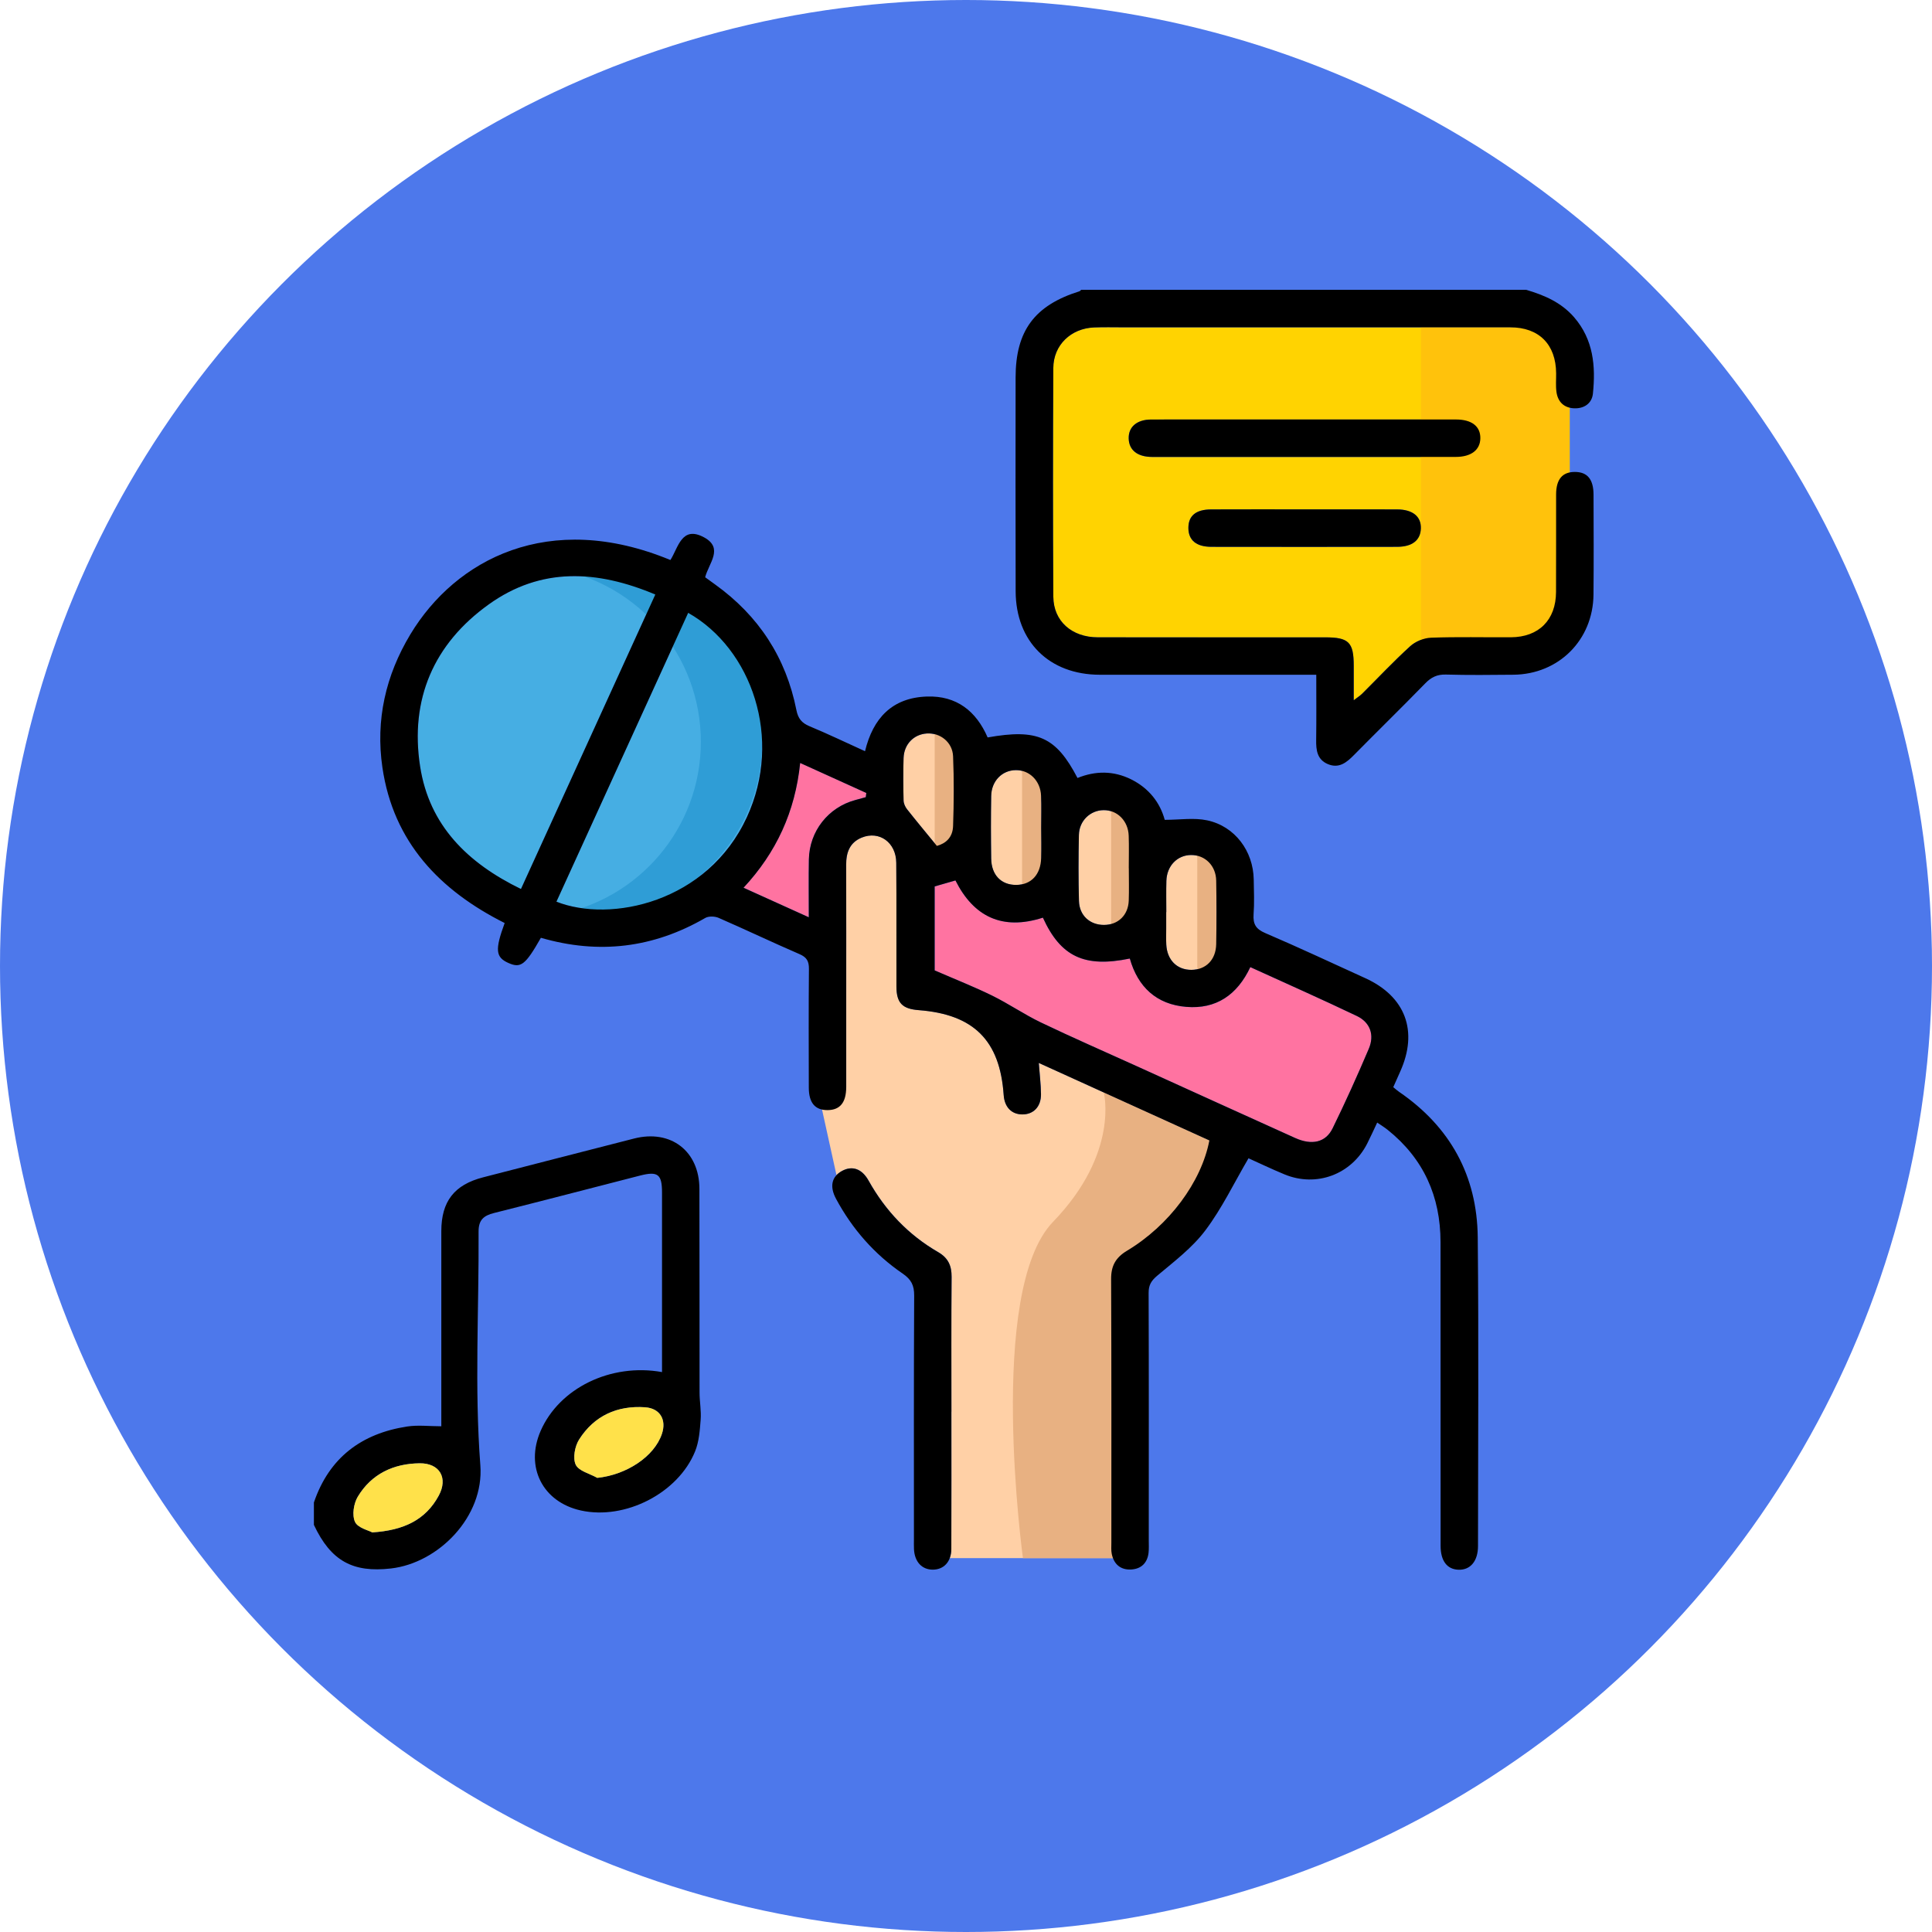
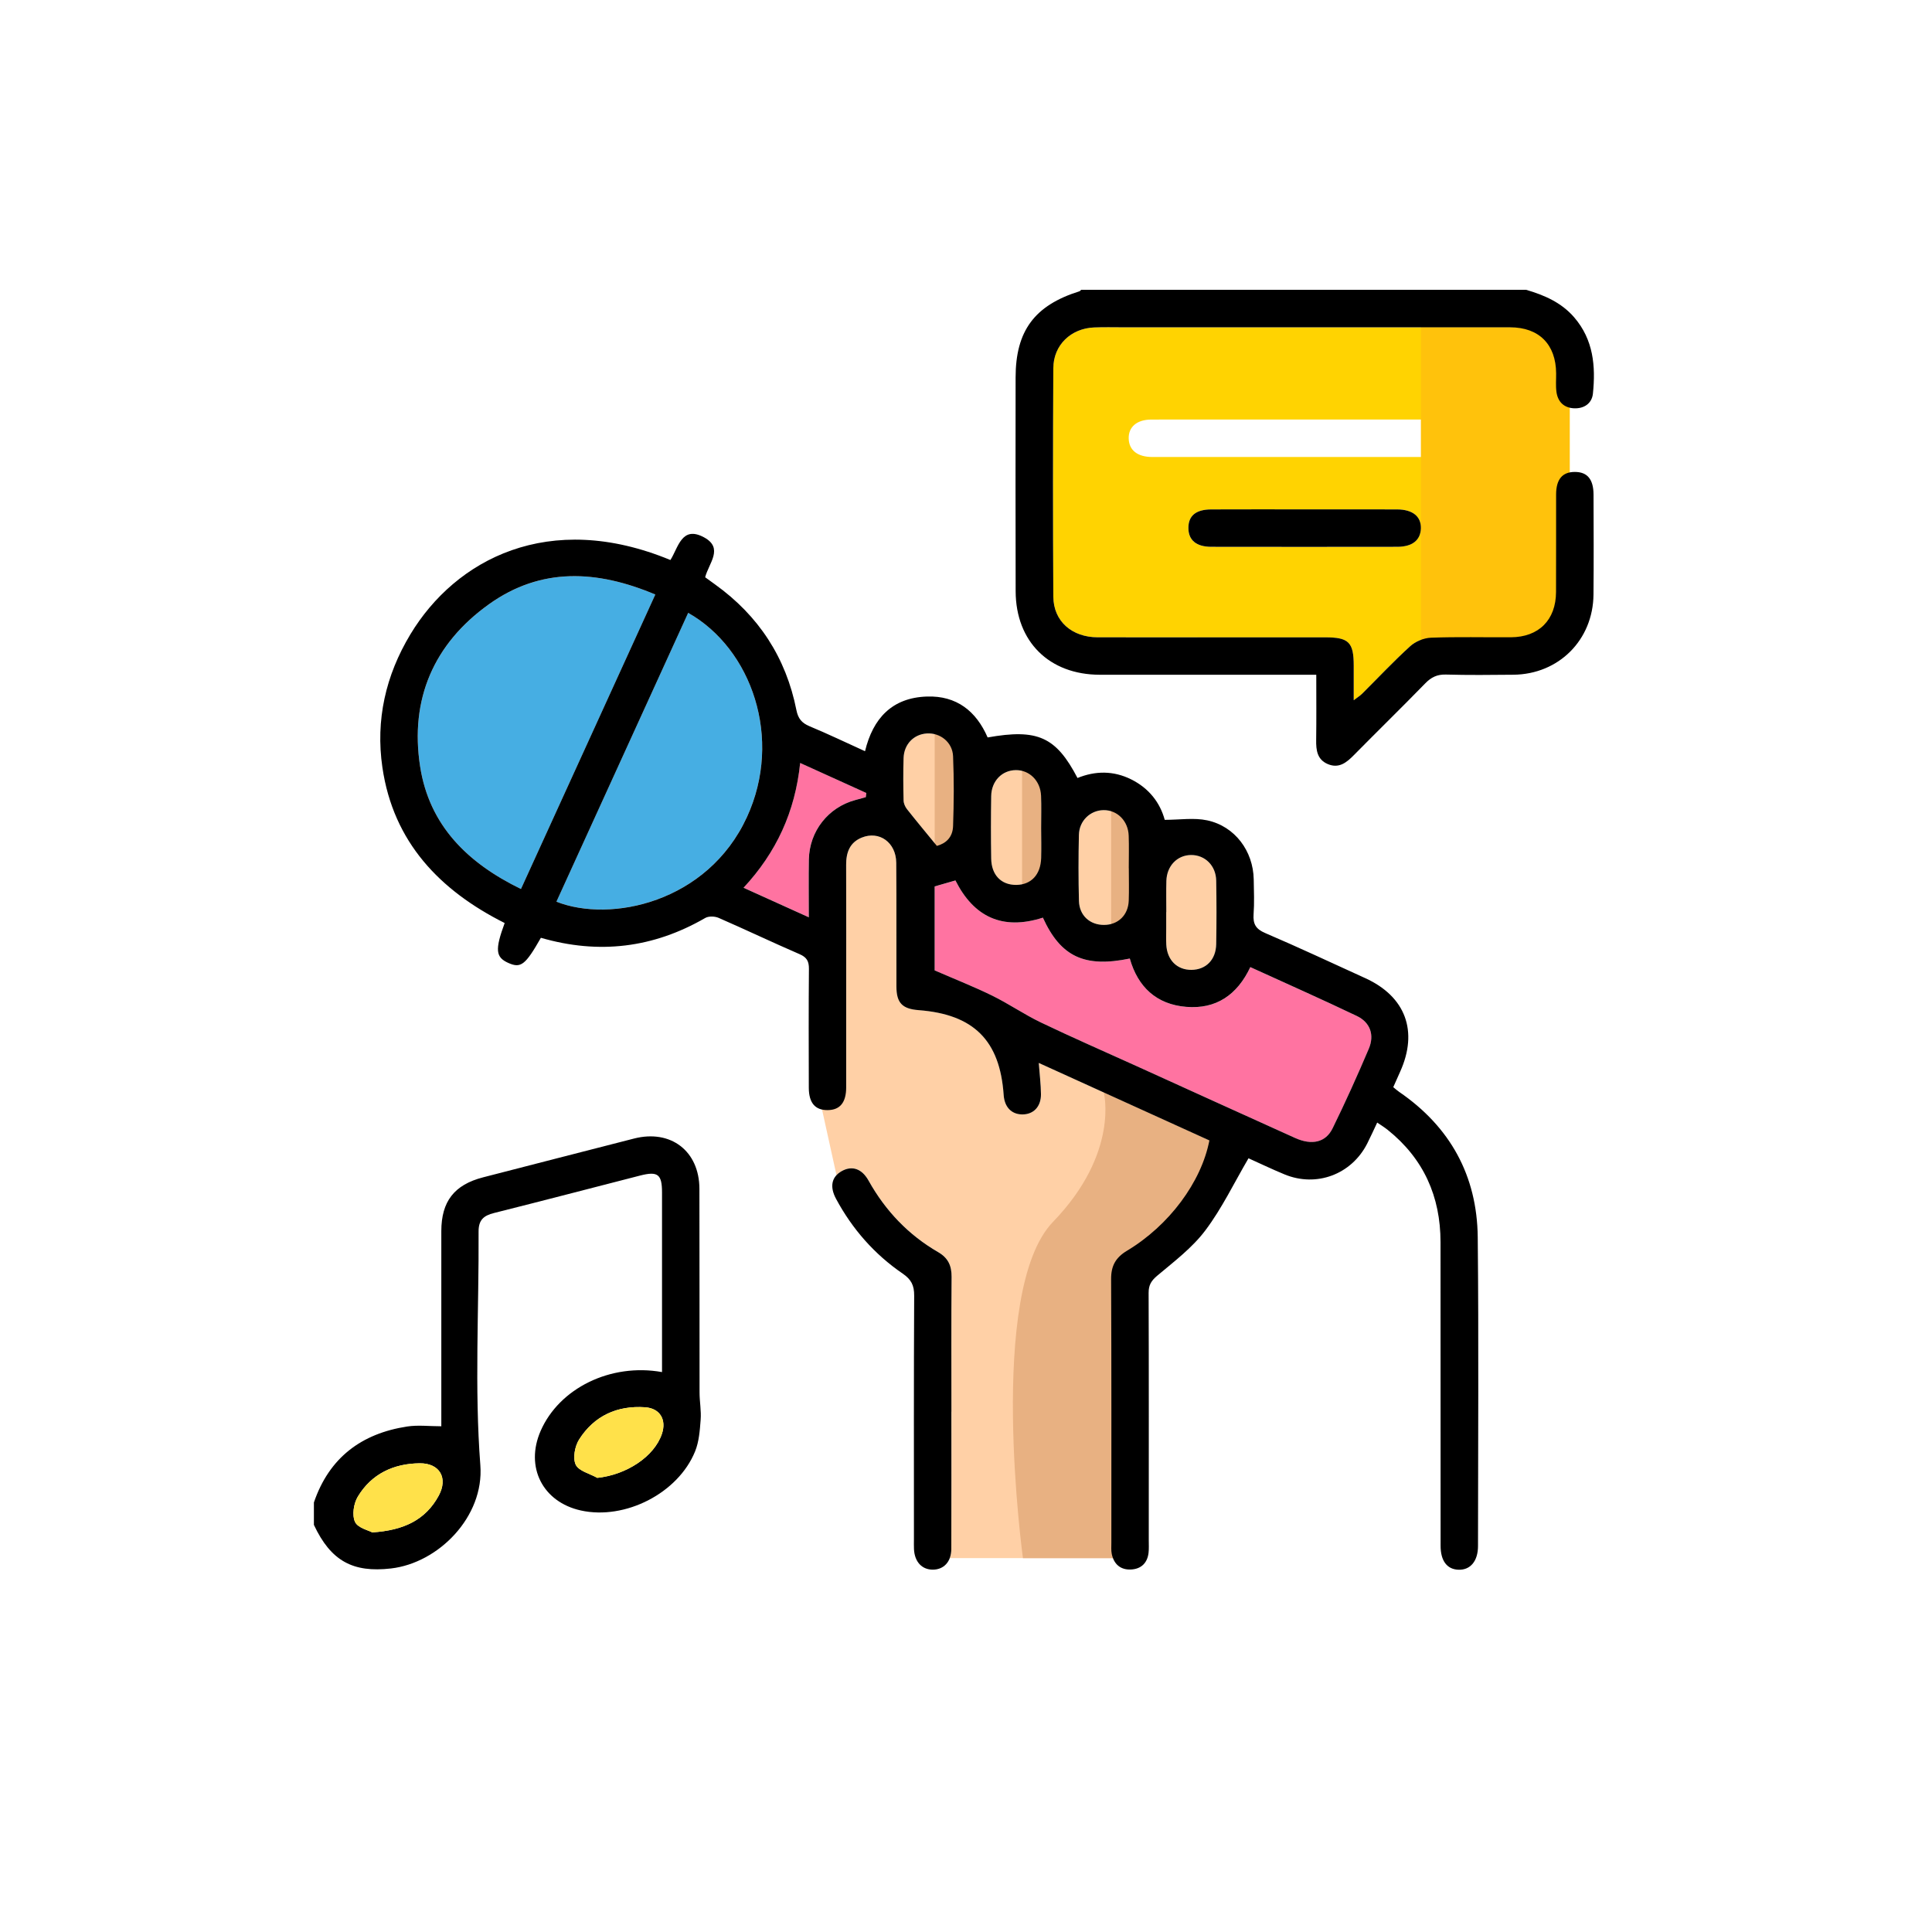
<svg xmlns="http://www.w3.org/2000/svg" width="80" height="80" viewBox="0 0 80 80" fill="none">
-   <circle cx="40" cy="40" r="40" fill="#4D78EB" />
  <g clip-path="url(#clip0_577_3755)">
    <path d="M43.616 15.238C43.598 18.396 43.596 21.553 43.616 24.711C43.623 25.725 44.386 26.39 45.459 26.391C48.597 26.395 51.737 26.391 54.875 26.393C55.851 26.393 56.055 26.596 56.055 27.571C56.055 28.018 56.055 28.465 56.055 28.997C56.208 28.878 56.316 28.813 56.402 28.727C57.063 28.07 57.7 27.39 58.389 26.763C58.607 26.564 58.955 26.419 59.25 26.408C60.352 26.366 61.456 26.395 62.561 26.39C63.717 26.384 64.428 25.673 64.432 24.514C64.437 23.169 64.432 21.823 64.434 20.477C64.436 19.942 64.624 19.645 64.996 19.567V16.881C64.686 16.806 64.495 16.578 64.447 16.233C64.411 15.978 64.436 15.715 64.433 15.457C64.424 14.266 63.727 13.555 62.532 13.555C57.186 13.551 51.838 13.553 46.491 13.553C46.094 13.553 45.698 13.542 45.301 13.559C44.344 13.598 43.618 14.287 43.613 15.238H43.616ZM57.859 22.643C55.291 22.647 52.725 22.647 50.158 22.643C49.533 22.643 49.212 22.368 49.208 21.869C49.205 21.361 49.512 21.098 50.147 21.094C51.438 21.088 52.731 21.093 54.022 21.093C55.297 21.093 56.572 21.088 57.846 21.093C58.495 21.095 58.849 21.384 58.834 21.882C58.819 22.365 58.478 22.64 57.858 22.642L57.859 22.643ZM47.672 17.373C49.775 17.369 51.878 17.372 53.981 17.372C56.084 17.372 58.187 17.371 60.289 17.372C60.941 17.372 61.303 17.654 61.299 18.145C61.295 18.629 60.921 18.923 60.28 18.923C56.091 18.924 51.903 18.925 47.714 18.923C47.1 18.923 46.751 18.642 46.737 18.163C46.722 17.681 47.073 17.375 47.672 17.373Z" fill="#FFD301" />
    <path d="M64.998 13.549H58.836V26.934H64.998V13.549Z" fill="#FFC20C" />
    <path d="M39.327 64.519H46.09C46.069 64.465 46.051 64.408 46.039 64.347C46.007 64.198 46.021 64.037 46.021 63.882C46.021 60.242 46.028 56.602 46.011 52.962C46.009 52.414 46.198 52.071 46.669 51.789C48.41 50.746 49.747 48.948 50.08 47.222C47.753 46.165 45.411 45.101 43.015 44.013C43.051 44.493 43.102 44.901 43.107 45.309C43.111 45.829 42.793 46.15 42.327 46.144C41.883 46.139 41.597 45.839 41.562 45.342C41.407 43.082 40.325 42.001 38.042 41.826C37.365 41.775 37.123 41.529 37.121 40.848C37.116 39.14 37.128 37.432 37.114 35.724C37.108 34.883 36.413 34.385 35.686 34.681C35.186 34.886 35.038 35.299 35.039 35.808C35.046 37.671 35.042 39.534 35.042 41.397C35.042 42.605 35.045 43.812 35.042 45.02C35.041 45.478 34.241 45.529 33.975 45.655L34.637 48.661C34.696 48.598 34.77 48.54 34.859 48.49C35.284 48.255 35.689 48.386 35.968 48.888C36.665 50.136 37.616 51.134 38.852 51.849C39.258 52.085 39.408 52.406 39.404 52.869C39.389 54.73 39.397 56.592 39.397 58.452C39.397 60.349 39.401 62.243 39.393 64.14C39.393 64.281 39.368 64.406 39.327 64.517V64.519Z" fill="#FFD0A6" />
    <path d="M50.08 47.223L45.704 45.235C45.704 45.235 46.366 47.735 43.602 50.596C40.839 53.458 42.358 64.52 42.358 64.52H46.74L46.748 52.997C46.748 52.997 49.63 51.605 50.08 47.224V47.223Z" fill="#E8B182" />
    <path d="M63.193 12C63.944 12.221 64.645 12.52 65.179 13.135C65.982 14.062 66.077 15.163 65.959 16.301C65.917 16.704 65.594 16.926 65.177 16.907C64.761 16.888 64.507 16.64 64.45 16.232C64.414 15.978 64.439 15.715 64.436 15.456C64.427 14.265 63.73 13.554 62.535 13.554C57.189 13.55 51.841 13.553 46.495 13.553C46.098 13.553 45.701 13.542 45.304 13.559C44.347 13.597 43.621 14.286 43.616 15.238C43.598 18.395 43.597 21.553 43.616 24.71C43.623 25.724 44.386 26.39 45.459 26.39C48.597 26.394 51.737 26.39 54.876 26.391C55.852 26.391 56.055 26.594 56.055 27.569C56.055 28.016 56.055 28.463 56.055 28.995C56.209 28.876 56.316 28.811 56.402 28.726C57.063 28.069 57.7 27.388 58.389 26.762C58.607 26.562 58.956 26.417 59.25 26.406C60.352 26.365 61.457 26.394 62.562 26.388C63.717 26.383 64.428 25.672 64.432 24.513C64.438 23.167 64.432 21.821 64.435 20.475C64.436 19.845 64.696 19.54 65.212 19.542C65.728 19.542 65.982 19.845 65.985 20.48C65.989 21.86 65.996 23.24 65.983 24.62C65.965 26.502 64.543 27.921 62.667 27.939C61.735 27.948 60.803 27.958 59.872 27.932C59.511 27.922 59.265 28.041 59.019 28.294C58.045 29.294 57.044 30.27 56.063 31.266C55.755 31.58 55.437 31.835 54.977 31.637C54.54 31.449 54.493 31.062 54.5 30.64C54.512 29.763 54.504 28.885 54.504 27.94C54.288 27.94 54.106 27.94 53.923 27.94C51.129 27.94 48.335 27.943 45.541 27.94C43.449 27.937 42.063 26.572 42.056 24.485C42.047 21.535 42.052 18.585 42.054 15.633C42.054 13.7 42.839 12.643 44.696 12.062C44.725 12.052 44.747 12.019 44.773 11.997C50.913 11.997 57.055 11.997 63.195 11.997L63.193 12Z" fill="black" />
    <path d="M12.999 62.211C13.631 60.359 14.968 59.359 16.858 59.069C17.306 59 17.775 59.059 18.274 59.059C18.274 58.498 18.274 57.844 18.274 57.189C18.274 55.119 18.273 53.048 18.274 50.979C18.275 49.746 18.812 49.058 20.004 48.751C22.087 48.215 24.171 47.676 26.257 47.144C27.774 46.757 28.957 47.661 28.961 49.224C28.97 52.036 28.961 54.848 28.967 57.66C28.967 58.037 29.042 58.419 29.012 58.792C28.979 59.232 28.945 59.698 28.782 60.099C28.078 61.834 25.881 62.949 24.053 62.546C22.469 62.196 21.735 60.745 22.386 59.252C23.156 57.487 25.278 56.433 27.413 56.815C27.413 56.638 27.413 56.476 27.413 56.314C27.413 54.003 27.414 51.69 27.413 49.379C27.413 48.624 27.24 48.49 26.51 48.676C24.491 49.194 22.477 49.721 20.456 50.228C20.03 50.335 19.814 50.513 19.817 50.999C19.835 54.224 19.644 57.465 19.89 60.672C20.053 62.806 18.155 64.722 16.188 64.947C14.618 65.127 13.702 64.643 12.998 63.142V62.21L12.999 62.211ZM24.731 61.195C25.938 61.069 27.092 60.317 27.409 59.372C27.606 58.783 27.328 58.314 26.712 58.271C25.555 58.192 24.605 58.625 23.981 59.604C23.803 59.884 23.712 60.376 23.839 60.648C23.962 60.911 24.42 61.018 24.731 61.193V61.195ZM15.415 63.453C16.723 63.369 17.623 62.933 18.165 61.935C18.564 61.2 18.206 60.585 17.38 60.592C16.297 60.602 15.383 61.029 14.815 61.975C14.645 62.257 14.571 62.738 14.699 63.016C14.813 63.268 15.261 63.368 15.415 63.453Z" fill="black" />
    <path d="M39.394 58.454C39.394 60.35 39.398 62.245 39.392 64.141C39.389 64.669 39.081 64.994 38.627 64.996C38.173 64.996 37.872 64.672 37.846 64.148C37.839 64.011 37.844 63.873 37.844 63.734C37.844 60.373 37.836 57.013 37.854 53.652C37.857 53.226 37.735 52.981 37.377 52.736C36.209 51.937 35.291 50.892 34.619 49.641C34.346 49.135 34.434 48.727 34.858 48.491C35.282 48.256 35.688 48.388 35.967 48.89C36.664 50.137 37.615 51.136 38.851 51.851C39.256 52.086 39.407 52.407 39.403 52.87C39.387 54.732 39.396 56.593 39.396 58.454H39.394Z" fill="black" />
-     <path d="M53.98 17.37C56.083 17.37 58.186 17.369 60.289 17.37C60.94 17.37 61.302 17.652 61.298 18.143C61.294 18.628 60.921 18.92 60.279 18.92C56.09 18.921 51.902 18.923 47.713 18.92C47.099 18.92 46.751 18.639 46.737 18.161C46.722 17.678 47.073 17.373 47.671 17.371C49.774 17.367 51.877 17.37 53.98 17.37Z" fill="black" />
    <path d="M54.025 21.092C55.299 21.092 56.574 21.09 57.849 21.094C58.497 21.096 58.851 21.385 58.836 21.883C58.821 22.366 58.481 22.641 57.86 22.642C55.292 22.646 52.726 22.646 50.159 22.642C49.534 22.642 49.213 22.367 49.209 21.868C49.206 21.36 49.513 21.098 50.148 21.094C51.439 21.088 52.732 21.092 54.023 21.092H54.025Z" fill="black" />
    <path d="M24.73 61.195C24.419 61.019 23.962 60.913 23.839 60.65C23.711 60.376 23.803 59.885 23.981 59.606C24.605 58.625 25.554 58.192 26.712 58.273C27.328 58.315 27.606 58.784 27.408 59.373C27.092 60.318 25.937 61.071 24.73 61.196V61.195Z" fill="#FFE14A" />
    <path d="M15.415 63.453C15.262 63.369 14.814 63.268 14.699 63.016C14.572 62.737 14.645 62.257 14.815 61.975C15.383 61.03 16.297 60.603 17.38 60.592C18.207 60.584 18.565 61.2 18.165 61.935C17.623 62.934 16.722 63.369 15.415 63.453Z" fill="#FFE14A" />
    <path d="M27.136 24.619C25.268 28.713 23.433 32.735 21.572 36.814C19.366 35.738 17.774 34.184 17.397 31.738C16.967 28.959 17.957 26.659 20.245 25.023C22.401 23.482 24.716 23.6 27.136 24.619Z" fill="#46AEE3" />
    <path d="M43.184 37.998C43.921 39.619 44.905 40.079 46.784 39.692C47.117 40.872 47.889 41.593 49.122 41.694C50.358 41.796 51.231 41.2 51.774 40.048C53.256 40.724 54.733 41.377 56.187 42.072C56.74 42.337 56.923 42.858 56.679 43.431C56.208 44.538 55.713 45.638 55.184 46.72C54.895 47.31 54.322 47.435 53.63 47.122C51.434 46.132 49.241 45.133 47.047 44.139C45.731 43.541 44.405 42.963 43.102 42.339C42.41 42.008 41.771 41.565 41.081 41.226C40.332 40.858 39.552 40.552 38.703 40.183V36.706C38.974 36.629 39.251 36.548 39.565 36.459C40.317 37.955 41.497 38.54 43.185 37.999L43.184 37.998Z" fill="#FF73A1" />
    <path d="M23.039 37.336C24.857 33.349 26.675 29.364 28.495 25.375C31.12 26.86 32.428 30.576 30.927 33.834C29.294 37.378 25.276 38.22 23.039 37.335V37.336Z" fill="#46AEE3" />
-     <path d="M31.563 30.717C31.563 34.729 28.311 37.982 24.3 37.982C23.867 37.982 23.443 37.945 23.029 37.872C26.435 37.27 29.021 34.297 29.021 30.717C29.021 27.138 26.435 24.164 23.029 23.562C23.443 23.489 23.867 23.452 24.3 23.452C28.311 23.452 31.563 26.705 31.563 30.717Z" fill="#2F9DD6" />
    <path d="M35.85 33.008C35.706 33.048 35.564 33.086 35.42 33.125C34.296 33.428 33.515 34.416 33.493 35.587C33.479 36.357 33.49 37.129 33.49 37.981C32.566 37.563 31.712 37.178 30.787 36.758C32.143 35.299 32.923 33.616 33.132 31.591C34.086 32.023 34.978 32.428 35.871 32.833C35.864 32.891 35.857 32.948 35.85 33.006V33.008Z" fill="#FF73A1" />
    <path d="M43.114 34.29C43.114 34.703 43.123 35.117 43.111 35.531C43.092 36.219 42.696 36.638 42.081 36.644C41.457 36.649 41.051 36.236 41.041 35.55C41.029 34.688 41.027 33.828 41.041 32.966C41.051 32.343 41.492 31.896 42.062 31.89C42.627 31.885 43.083 32.333 43.107 32.948C43.125 33.395 43.111 33.843 43.111 34.291L43.114 34.29Z" fill="#FFD0A6" />
    <path d="M46.742 35.951C46.742 36.399 46.755 36.847 46.74 37.295C46.717 37.895 46.298 38.296 45.717 38.301C45.134 38.303 44.695 37.913 44.678 37.31C44.653 36.398 44.656 35.483 44.675 34.57C44.688 33.987 45.15 33.551 45.699 33.547C46.265 33.543 46.717 33.992 46.738 34.608C46.753 35.056 46.741 35.504 46.742 35.952V35.951Z" fill="#FFD0A6" />
    <path d="M48.294 37.768C48.294 37.338 48.285 36.906 48.297 36.476C48.315 35.854 48.749 35.407 49.322 35.404C49.895 35.401 50.349 35.843 50.36 36.462C50.376 37.341 50.376 38.219 50.36 39.097C50.347 39.746 49.933 40.155 49.335 40.159C48.739 40.163 48.327 39.753 48.293 39.112C48.282 38.89 48.29 38.664 48.29 38.44C48.29 38.216 48.29 37.992 48.29 37.768H48.294Z" fill="#FFD0A6" />
    <path d="M38.794 35.028C38.355 34.492 37.948 34.004 37.554 33.504C37.478 33.407 37.417 33.268 37.414 33.146C37.401 32.562 37.396 31.976 37.414 31.392C37.432 30.82 37.837 30.409 38.377 30.373C38.93 30.337 39.441 30.733 39.465 31.317C39.503 32.279 39.498 33.243 39.465 34.205C39.448 34.677 39.166 34.926 38.794 35.028Z" fill="#FFD0A6" />
-     <path d="M50.373 35.427C50.373 35.207 50.194 35.028 49.974 35.028C49.754 35.028 49.576 35.207 49.576 35.427V40.013C49.576 40.233 49.754 40.411 49.974 40.411C50.194 40.411 50.373 40.233 50.373 40.013V35.427Z" fill="#E8B182" />
    <path d="M46.806 33.63C46.806 33.41 46.628 33.232 46.408 33.232C46.188 33.232 46.01 33.41 46.01 33.63V38.217C46.01 38.437 46.188 38.615 46.408 38.615C46.628 38.615 46.806 38.437 46.806 38.217V33.63Z" fill="#E8B182" />
    <path d="M43.119 31.973C43.119 31.753 42.94 31.575 42.721 31.575C42.501 31.575 42.322 31.753 42.322 31.973V36.559C42.322 36.779 42.501 36.958 42.721 36.958C42.94 36.958 43.119 36.779 43.119 36.559V31.973Z" fill="#E8B182" />
    <path d="M39.499 30.406C39.499 30.186 39.321 30.008 39.101 30.008C38.881 30.008 38.703 30.186 38.703 30.406V34.992C38.703 35.212 38.881 35.391 39.101 35.391C39.321 35.391 39.499 35.212 39.499 34.992V30.406Z" fill="#E8B182" />
    <path d="M22.397 38.832C21.754 39.96 21.567 40.103 21.053 39.875C20.522 39.639 20.488 39.334 20.897 38.221C18.215 36.872 16.286 34.876 15.834 31.775C15.548 29.815 15.968 27.968 16.992 26.268C18.86 23.168 22.722 21.105 27.76 23.189C28.084 22.686 28.223 21.747 29.152 22.25C29.979 22.697 29.346 23.325 29.199 23.903C29.338 24.002 29.473 24.102 29.609 24.2C31.413 25.495 32.547 27.228 32.978 29.406C33.046 29.748 33.195 29.936 33.516 30.07C34.278 30.387 35.023 30.745 35.819 31.106C36.148 29.739 36.943 28.89 38.381 28.842C39.609 28.8 40.422 29.445 40.896 30.536C42.962 30.168 43.725 30.507 44.617 32.215C45.355 31.915 46.106 31.907 46.841 32.273C47.579 32.641 48.036 33.237 48.229 33.948C48.846 33.948 49.439 33.851 49.988 33.969C51.137 34.215 51.893 35.241 51.914 36.414C51.922 36.897 51.943 37.382 51.908 37.862C51.881 38.261 52 38.469 52.388 38.635C53.78 39.231 55.153 39.875 56.532 40.503C58.202 41.263 58.736 42.699 57.975 44.382C57.884 44.584 57.794 44.787 57.692 45.017C57.777 45.086 57.851 45.154 57.931 45.209C60.048 46.659 61.163 48.679 61.19 51.233C61.233 55.494 61.203 59.755 61.201 64.016C61.201 64.647 60.881 65.018 60.389 64.999C59.919 64.981 59.652 64.632 59.652 64.008C59.649 59.816 59.652 55.624 59.649 51.432C59.648 49.542 58.948 47.977 57.462 46.786C57.331 46.681 57.186 46.592 57.027 46.483C56.879 46.794 56.753 47.078 56.613 47.353C55.962 48.632 54.51 49.176 53.187 48.628C52.649 48.406 52.124 48.152 51.698 47.962C51.094 48.993 50.595 50.04 49.91 50.949C49.371 51.666 48.622 52.233 47.925 52.818C47.673 53.029 47.56 53.209 47.562 53.537C47.574 56.953 47.568 60.368 47.568 63.784C47.568 63.957 47.578 64.131 47.559 64.301C47.509 64.719 47.255 64.964 46.845 64.989C46.41 65.015 46.126 64.78 46.036 64.348C46.005 64.199 46.019 64.039 46.019 63.884C46.019 60.243 46.025 56.603 46.009 52.963C46.006 52.416 46.196 52.072 46.667 51.79C48.408 50.747 49.745 48.949 50.078 47.223C47.751 46.166 45.409 45.103 43.013 44.014C43.049 44.494 43.1 44.902 43.104 45.31C43.108 45.83 42.79 46.151 42.324 46.146C41.88 46.14 41.594 45.84 41.56 45.343C41.405 43.083 40.322 42.002 38.04 41.828C37.362 41.776 37.12 41.53 37.119 40.85C37.113 39.142 37.126 37.434 37.112 35.725C37.105 34.885 36.411 34.387 35.684 34.682C35.183 34.886 35.035 35.301 35.037 35.81C35.044 37.673 35.039 39.536 35.039 41.399C35.039 42.606 35.042 43.814 35.039 45.021C35.038 45.655 34.782 45.963 34.272 45.967C33.754 45.973 33.492 45.668 33.491 45.041C33.487 43.401 33.481 41.763 33.496 40.124C33.499 39.803 33.409 39.639 33.105 39.508C31.983 39.023 30.879 38.496 29.759 38.008C29.6 37.938 29.343 37.929 29.201 38.012C27.056 39.252 24.801 39.53 22.398 38.832H22.397ZM27.135 24.618C24.716 23.599 22.398 23.481 20.244 25.022C17.956 26.658 16.966 28.958 17.396 31.737C17.774 34.183 19.365 35.738 21.572 36.812C23.433 32.732 25.267 28.712 27.135 24.618ZM43.184 37.998C41.497 38.54 40.315 37.955 39.563 36.457C39.249 36.547 38.973 36.627 38.702 36.705V40.182C39.551 40.551 40.331 40.857 41.08 41.225C41.77 41.563 42.409 42.006 43.101 42.338C44.405 42.963 45.73 43.54 47.046 44.137C49.24 45.133 51.433 46.13 53.628 47.121C54.321 47.433 54.895 47.309 55.182 46.718C55.712 45.637 56.207 44.537 56.678 43.429C56.922 42.857 56.739 42.337 56.186 42.071C54.73 41.375 53.255 40.722 51.773 40.046C51.23 41.198 50.357 41.794 49.121 41.692C47.888 41.591 47.116 40.87 46.783 39.691C44.906 40.078 43.921 39.617 43.183 37.996L43.184 37.998ZM23.04 37.337C25.277 38.222 29.295 37.378 30.928 33.836C32.429 30.578 31.121 26.861 28.496 25.377C26.676 29.366 24.858 33.351 23.04 37.338V37.337ZM35.851 33.008C35.858 32.95 35.865 32.893 35.872 32.835C34.979 32.429 34.085 32.026 33.133 31.593C32.924 33.618 32.144 35.301 30.788 36.76C31.713 37.178 32.567 37.565 33.491 37.983C33.491 37.131 33.48 36.359 33.494 35.589C33.516 34.416 34.297 33.428 35.421 33.127C35.565 33.088 35.709 33.048 35.851 33.009V33.008ZM43.112 34.29C43.112 33.842 43.126 33.394 43.108 32.947C43.083 32.331 42.628 31.883 42.063 31.889C41.492 31.894 41.052 32.341 41.043 32.965C41.029 33.826 41.029 34.687 41.043 35.548C41.052 36.234 41.46 36.648 42.082 36.642C42.697 36.637 43.093 36.218 43.112 35.529C43.123 35.115 43.115 34.702 43.112 34.288V34.29ZM46.74 35.951C46.74 35.503 46.753 35.055 46.737 34.606C46.717 33.991 46.265 33.54 45.698 33.546C45.149 33.55 44.687 33.986 44.675 34.569C44.654 35.482 44.653 36.396 44.677 37.309C44.694 37.912 45.134 38.302 45.716 38.299C46.298 38.297 46.717 37.895 46.739 37.294C46.755 36.846 46.742 36.398 46.742 35.949L46.74 35.951ZM48.294 37.768H48.29C48.29 37.992 48.29 38.216 48.29 38.44C48.29 38.664 48.282 38.889 48.293 39.113C48.326 39.754 48.738 40.164 49.335 40.16C49.933 40.155 50.347 39.746 50.36 39.097C50.376 38.219 50.376 37.341 50.36 36.463C50.349 35.843 49.897 35.402 49.322 35.404C48.749 35.407 48.314 35.854 48.297 36.476C48.285 36.907 48.294 37.338 48.294 37.768ZM38.794 35.027C39.166 34.925 39.449 34.676 39.465 34.204C39.498 33.243 39.505 32.277 39.465 31.316C39.441 30.731 38.93 30.335 38.377 30.371C37.836 30.406 37.433 30.817 37.415 31.391C37.397 31.974 37.401 32.561 37.415 33.145C37.417 33.266 37.478 33.405 37.554 33.503C37.948 34.002 38.355 34.49 38.794 35.027Z" fill="black" />
  </g>
  <defs>
    <clipPath id="clip0_577_3755">
      <rect width="53" height="53" fill="white" transform="translate(13 12)" />
    </clipPath>
  </defs>
</svg>